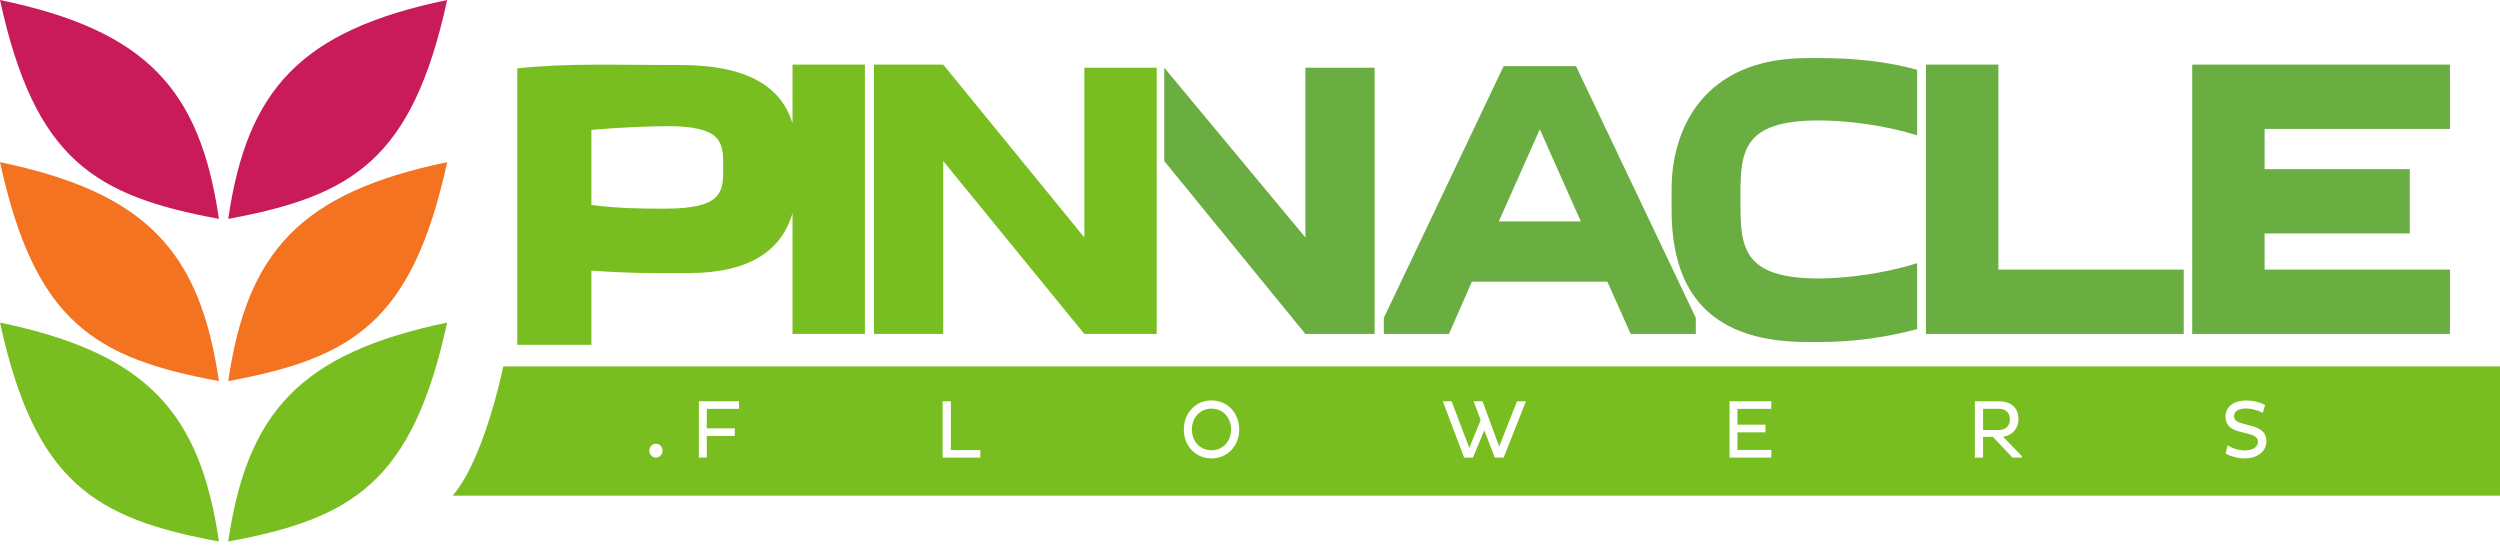
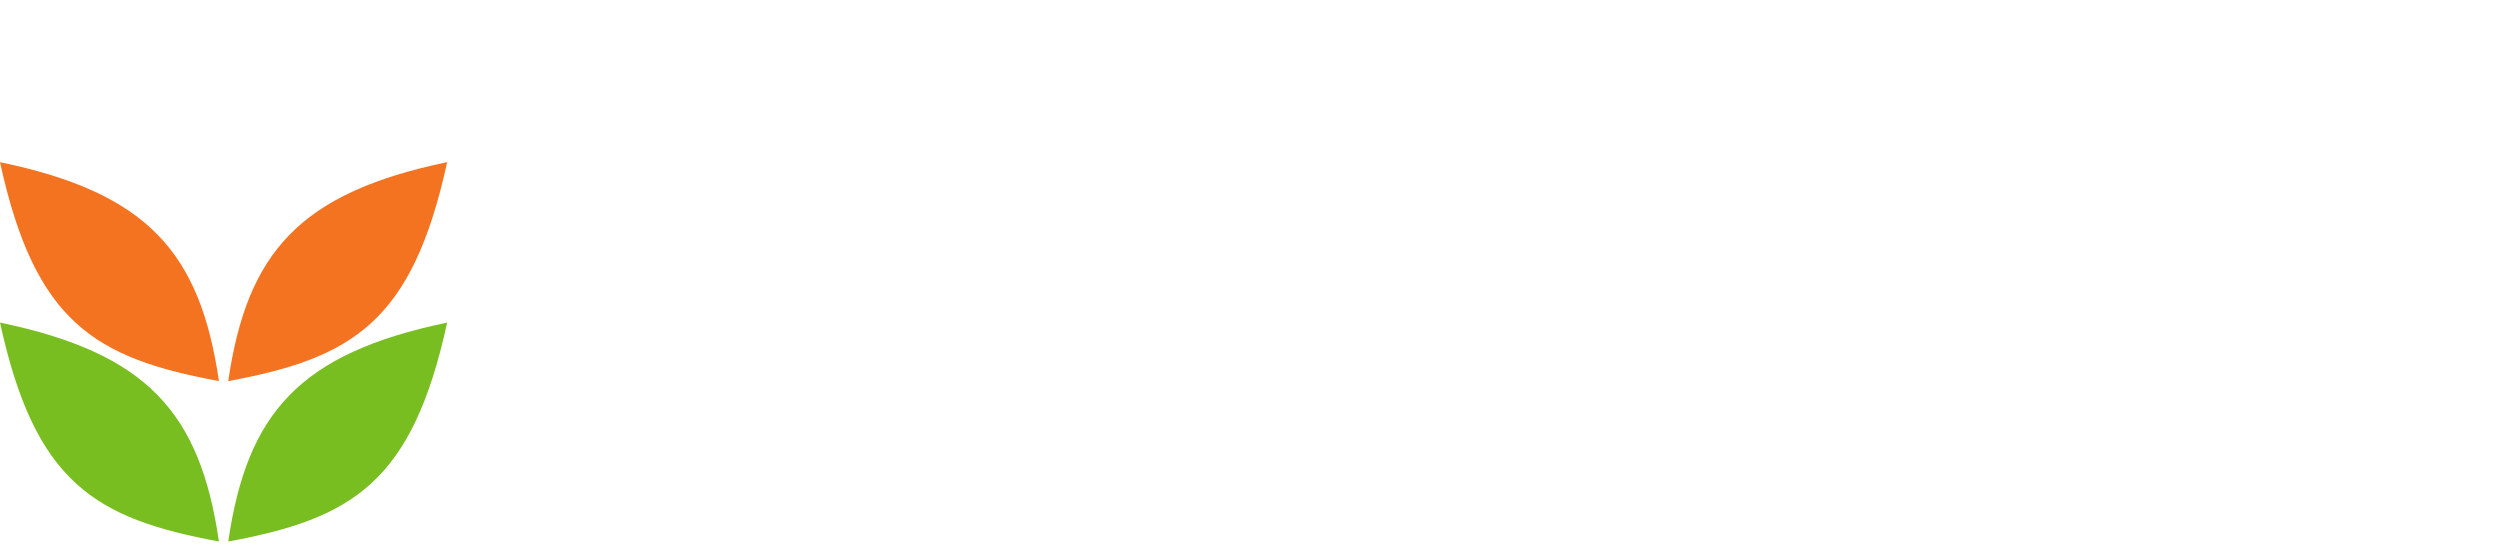
<svg xmlns="http://www.w3.org/2000/svg" width="232px" height="52px" viewBox="0 0 232 52" version="1.1">
  <title>Logos / Pinnacle Flowers / Default</title>
  <desc>Created with Sketch.</desc>
  <g id="Logos-/-Pinnacle-Flowers-/-Default" stroke="none" stroke-width="1" fill="none" fill-rule="evenodd">
-     <path d="M80.263,5.992 L80.263,30.991 L73.547,30.991 L73.546,19.79 C72.565,23.074 69.829,25.342 63.829,25.342 L62.759,25.342 C60.006,25.342 58.242,25.36 54.883,25.109 L54.883,32 L48,32 L48,6.348 C52.359,5.851 57.368,6.032 61.994,6.032 L63.065,6.032 C69.594,6.032 72.524,8.174 73.547,11.432 L73.547,5.992 L80.263,5.992 Z M87.531,5.992 L100.628,22.036 L100.628,6.284 L107.344,6.284 L107.344,30.991 L100.628,30.991 L87.531,14.947 L87.531,30.991 L81.107,30.991 L81.107,5.992 L87.531,5.992 Z M61.956,11.708 C60.35,11.708 57.406,11.823 54.883,12.053 L54.883,19.021 C57.253,19.327 59.318,19.365 61.688,19.365 C66.917,19.365 67.11,17.874 67.117,15.781 L67.117,15.279 C67.11,13.159 66.919,11.708 61.956,11.708 Z" id="Combined-Shape" fill="#78BE20" fill-rule="nonzero" />
-     <path d="M168.947,5.391 C172.074,5.391 175.062,5.693 177.911,6.477 L177.911,12.559 C174.715,11.551 171.136,11.178 168.774,11.178 C161.736,11.178 161.519,14.052 161.513,18.103 L161.513,18.881 C161.519,22.933 161.736,25.842 168.774,25.842 C171.136,25.842 174.715,25.432 177.911,24.424 L177.911,30.544 C175.062,31.29 172.074,31.738 168.947,31.738 L167.697,31.738 C157.865,31.738 155.124,26.215 155.124,19.462 L155.124,17.521 C155.124,12.248 157.865,5.391 167.697,5.391 L168.947,5.391 Z M127.564,6.284 L127.564,30.991 L121.14,30.991 L108.043,14.946 L108.043,6.284 L121.14,22.036 L121.14,6.284 L127.564,6.284 Z M146.254,6.137 L157.372,29.499 L157.372,30.991 L151.329,30.991 L149.165,26.141 L136.59,26.141 L134.463,30.991 L128.419,30.991 L128.419,29.499 L139.538,6.137 L146.254,6.137 Z M185.45,5.992 L185.45,25.021 L202.651,25.021 L202.651,30.991 L178.733,30.991 L178.733,5.992 L185.45,5.992 Z M227.355,5.992 L227.355,11.962 L210.155,11.962 L210.155,15.693 L223.624,15.693 L223.624,21.663 L210.155,21.663 L210.155,25.021 L227.355,25.021 L227.355,30.991 L203.438,30.991 L203.438,5.992 L227.355,5.992 Z M142.895,11.999 L139.09,20.544 L146.702,20.544 L142.895,11.999 Z" id="Combined-Shape" fill="#6AAD40" fill-rule="nonzero" />
-     <path d="M232,34 L232,46 L42,46 C44.928,42.626 46.645,34.299 46.704,34.008 L46.706,34 L232,34 Z M208.455,37.167 C207.134,37.167 206.525,37.852 206.525,38.674 C206.525,39.312 206.883,39.764 207.611,39.99 L207.773,40.035 L208.669,40.265 C209.278,40.419 209.534,40.626 209.534,40.995 C209.534,41.51 209.035,41.802 208.309,41.802 C207.728,41.802 207.194,41.596 206.845,41.394 L206.723,41.318 L206.54,42.087 C206.856,42.279 207.574,42.54 208.294,42.54 C209.476,42.54 210.327,41.902 210.327,40.934 C210.327,40.245 209.918,39.837 209.147,39.586 L208.977,39.535 L208.008,39.273 C207.553,39.143 207.318,38.966 207.318,38.604 C207.318,38.212 207.648,37.906 208.426,37.906 C208.922,37.906 209.487,38.057 209.855,38.247 L209.982,38.32 L210.203,37.582 C209.828,37.374 209.152,37.167 208.455,37.167 Z M112.421,37.159 C110.961,37.159 109.86,38.313 109.86,39.858 C109.86,41.388 110.961,42.54 112.421,42.54 C113.897,42.54 114.998,41.388 114.998,39.858 C114.998,38.313 113.897,37.159 112.421,37.159 Z M185.439,37.236 L183.267,37.236 L183.267,42.463 L184.03,42.463 L184.03,40.542 L184.941,40.542 L186.754,42.463 L187.634,42.463 L187.634,42.333 L185.887,40.526 C186.688,40.419 187.311,39.811 187.311,38.912 C187.311,37.751 186.548,37.236 185.439,37.236 Z M164.376,37.236 L160.501,37.236 L160.501,42.463 L164.376,42.463 L164.376,41.756 L161.235,41.756 L161.235,40.119 L163.84,40.119 L163.84,39.412 L161.235,39.412 L161.235,37.944 L164.376,37.944 L164.376,37.236 Z M88.239,37.236 L87.475,37.236 L87.475,42.463 L90.969,42.463 L90.969,41.764 L88.239,41.764 L88.239,37.236 Z M68.585,37.236 L64.856,37.236 L64.856,42.463 L65.59,42.463 L65.59,40.457 L68.188,40.457 L68.188,39.75 L65.59,39.75 L65.59,37.944 L68.585,37.944 L68.585,37.236 Z M60.869,41.179 C60.531,41.179 60.256,41.467 60.256,41.821 C60.256,42.176 60.531,42.463 60.869,42.463 C61.208,42.463 61.482,42.176 61.482,41.821 C61.482,41.467 61.208,41.179 60.869,41.179 Z M134.711,37.236 L133.889,37.236 L135.871,42.463 L136.692,42.463 L137.743,39.934 L138.718,42.463 L139.541,42.463 L141.61,37.236 L140.781,37.236 L139.122,41.441 L137.581,37.236 L136.752,37.236 L137.405,38.989 L136.347,41.563 L134.711,37.236 Z M112.421,37.92 C113.486,37.92 114.242,38.743 114.242,39.858 C114.242,40.957 113.486,41.787 112.421,41.787 C111.372,41.787 110.609,40.957 110.609,39.858 C110.609,38.743 111.372,37.92 112.421,37.92 Z M185.52,37.936 C186.078,37.936 186.519,38.259 186.519,38.928 C186.519,39.55 186.078,39.904 185.52,39.904 L185.52,39.904 L184.03,39.904 L184.03,37.936 Z" id="Combined-Shape" fill="#78BE20" fill-rule="nonzero" />
    <g id="Logos-/-Pinnacle-Flowers-/-Beeldmerk" fill-rule="nonzero">
-       <path d="M41.497,9.59232693e-14 C38.262,14.839 32.708,18.182 21.18,20.311 C22.929,8.344 27.833,2.84 41.497,9.59232693e-14 Z M2.13162821e-14,9.59232693e-14 C13.664,2.84 18.568,8.344 20.317,20.311 C8.789,18.182 3.235,14.839 2.13162821e-14,9.59232693e-14 Z" id="Combined-Shape" fill="#C91A5A" />
      <path d="M41.497,15.048 C38.262,29.893 32.708,33.236 21.18,35.365 C22.929,23.397 27.833,17.891 41.497,15.048 Z M2.13162821e-14,15.048 C13.664,17.891 18.568,23.397 20.317,35.365 C8.789,33.236 3.235,29.893 2.13162821e-14,15.048 Z" id="Combined-Shape" fill="#F47321" />
      <path d="M41.497,29.935 C38.262,44.78 32.708,48.123 21.18,50.252 C22.929,38.284 27.833,32.778 41.497,29.935 Z M2.13162821e-14,29.935 C13.664,32.778 18.568,38.284 20.317,50.252 C8.789,48.123 3.235,44.78 2.13162821e-14,29.935 Z" id="Combined-Shape" fill="#78BE20" />
    </g>
  </g>
</svg>